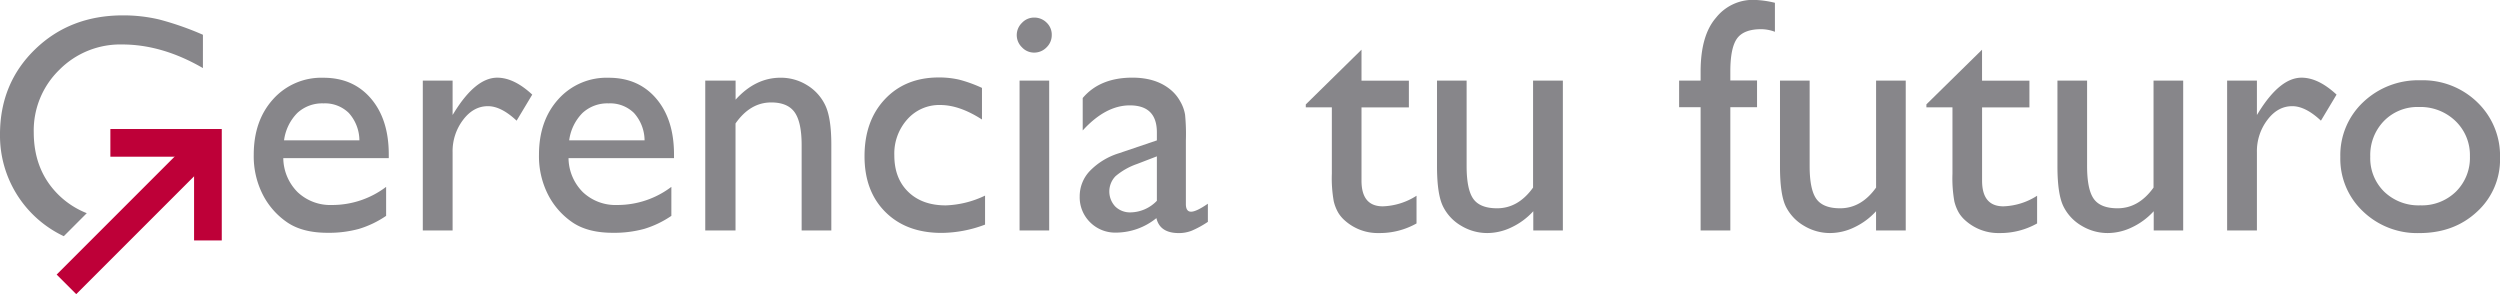
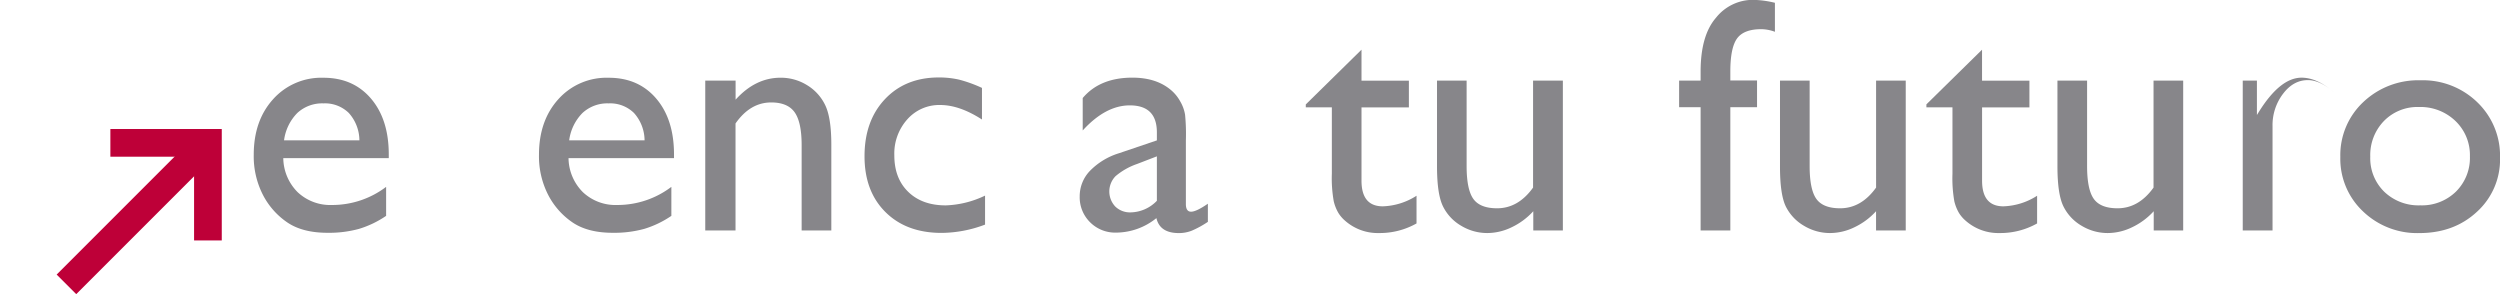
<svg xmlns="http://www.w3.org/2000/svg" id="Capa_1" data-name="Capa 1" viewBox="0 0 689.68 81.15">
  <defs>
    <style>.cls-1{fill:#87868a;}.cls-2{fill:none;stroke:#be0038;stroke-miterlimit:10;stroke-width:7.64px;}</style>
  </defs>
  <title>logo-gtf</title>
  <path class="cls-1" d="M113.1,57.66H84a13.49,13.49,0,0,0,4,9.43,13.11,13.11,0,0,0,9.46,3.5,24.6,24.6,0,0,0,14.91-5v8a27.28,27.28,0,0,1-7.48,3.59,31.27,31.27,0,0,1-8.69,1.08q-6.83,0-11.05-2.83a20.59,20.59,0,0,1-6.76-7.62,23.28,23.28,0,0,1-2.54-11.07q0-9.43,5.35-15.34a17.85,17.85,0,0,1,13.88-5.91q8.22,0,13.12,5.75t4.9,15.41v1Zm-28.88-4.9H105a11.42,11.42,0,0,0-2.92-7.55,9.38,9.38,0,0,0-7-2.65,10.08,10.08,0,0,0-7.21,2.65A13.13,13.13,0,0,0,84.21,52.77Z" transform="translate(-5.85 -14.04)" />
-   <path class="cls-1" d="M130.71,36.28v9.48l0.45-.72q5.93-9.57,11.86-9.57,4.63,0,9.66,4.67l-4.31,7.19q-4.27-4-7.91-4-4,0-6.85,3.77a14.26,14.26,0,0,0-2.9,8.94V77.61h-8.22V36.28h8.22Z" transform="translate(-5.85 -14.04)" />
  <path class="cls-1" d="M191.75,57.66H162.69a13.49,13.49,0,0,0,4,9.43,13.11,13.11,0,0,0,9.46,3.5,24.6,24.6,0,0,0,14.91-5v8a27.28,27.28,0,0,1-7.48,3.59,31.27,31.27,0,0,1-8.69,1.08q-6.83,0-11.05-2.83a20.59,20.59,0,0,1-6.76-7.62,23.28,23.28,0,0,1-2.54-11.07q0-9.43,5.35-15.34a17.85,17.85,0,0,1,13.88-5.91q8.22,0,13.12,5.75t4.9,15.41v1Zm-28.88-4.9h20.8a11.42,11.42,0,0,0-2.92-7.55,9.38,9.38,0,0,0-7-2.65,10.08,10.08,0,0,0-7.21,2.65A13.13,13.13,0,0,0,162.87,52.77Z" transform="translate(-5.85 -14.04)" />
  <path class="cls-1" d="M208.78,36.28v5.26q5.48-6.07,12.44-6.06a13.7,13.7,0,0,1,7.19,2,13,13,0,0,1,5.05,5.48q1.73,3.48,1.73,11V77.61H227V54.07q0-6.33-1.93-9.05t-6.47-2.72q-5.79,0-9.84,5.8V77.61h-8.35V36.28h8.35Z" transform="translate(-5.85 -14.04)" />
  <path class="cls-1" d="M277.6,68V76a34.37,34.37,0,0,1-12,2.29q-9.7,0-15.48-5.75t-5.77-15.41q0-9.75,5.62-15.72t14.78-6a24.7,24.7,0,0,1,5.73.61,37.42,37.42,0,0,1,6.27,2.27v8.72q-6.2-4-11.5-4A11.74,11.74,0,0,0,256.12,47a14.12,14.12,0,0,0-3.55,9.91q0,6.33,3.84,10.06t10.35,3.73A27,27,0,0,0,277.6,68Z" transform="translate(-5.85 -14.04)" />
-   <path class="cls-1" d="M291.12,18.89a4.79,4.79,0,0,1,3.46,1.39A4.57,4.57,0,0,1,296,23.7a4.66,4.66,0,0,1-1.44,3.41,4.71,4.71,0,0,1-3.46,1.44,4.53,4.53,0,0,1-3.32-1.46,4.67,4.67,0,0,1,0-6.74A4.53,4.53,0,0,1,291.12,18.89Zm-4,17.39h8.17V77.61h-8.17V36.28Z" transform="translate(-5.85 -14.04)" />
  <path class="cls-1" d="M333,52.77V70.33q0,2.11,1.44,2.11t4.63-2.2v5a26.7,26.7,0,0,1-4.47,2.45,9.71,9.71,0,0,1-3.53.65q-5.25,0-6.2-4.13a17.79,17.79,0,0,1-11.1,4,9.79,9.79,0,0,1-7.19-2.85,9.68,9.68,0,0,1-2.87-7.17,10.08,10.08,0,0,1,2.81-7,19,19,0,0,1,8-4.87L325,52.77v-2.2q0-7.46-7.46-7.46-6.69,0-13,6.92V41.08q4.76-5.62,13.7-5.62,6.69,0,10.74,3.5a11,11,0,0,1,2.43,3,10.77,10.77,0,0,1,1.37,3.73A55.25,55.25,0,0,1,333,52.77Zm-8,16.67V57.17l-5.48,2.11a18.5,18.5,0,0,0-5.91,3.35,6.05,6.05,0,0,0-.09,8.38,5.79,5.79,0,0,0,4.25,1.62A10.28,10.28,0,0,0,325,69.43Z" transform="translate(-5.85 -14.04)" />
  <path class="cls-1" d="M366.09,42.84l15.36-15.09v8.54h13.07v7.37H381.45V63.87q0,7.09,5.88,7.09a18.25,18.25,0,0,0,9.3-2.92v7.64a20.64,20.64,0,0,1-10.29,2.65A13.63,13.63,0,0,1,377,75a9.32,9.32,0,0,1-1.93-2.22,11.76,11.76,0,0,1-1.28-3.23,36.29,36.29,0,0,1-.52-7.61V43.65h-7.19V42.84Z" transform="translate(-5.85 -14.04)" />
  <path class="cls-1" d="M428.84,77.61v-5.3a19.07,19.07,0,0,1-6,4.44,15.48,15.48,0,0,1-6.67,1.58,13.9,13.9,0,0,1-7.21-2,12.68,12.68,0,0,1-5-5.3q-1.68-3.35-1.68-11.12V36.28h8.17V59.83q0,6.51,1.86,9.09t6.54,2.58q5.84,0,9.93-5.71V36.28H437V77.61h-8.18Z" transform="translate(-5.85 -14.04)" />
  <path class="cls-1" d="M475,36.28V33.81q0-10,4.24-14.87A13,13,0,0,1,489.44,14a27.54,27.54,0,0,1,6.06.81v8a11,11,0,0,0-3.77-.72q-4.81,0-6.67,2.56t-1.86,9.12v2.47h7.37v7.37H483.2v34H475v-34h-5.93V36.28H475Z" transform="translate(-5.85 -14.04)" />
  <path class="cls-1" d="M523.4,77.61v-5.3a19.05,19.05,0,0,1-6,4.44,15.49,15.49,0,0,1-6.67,1.58,13.9,13.9,0,0,1-7.21-2,12.69,12.69,0,0,1-5-5.3Q496.9,67.73,496.9,60V36.28h8.18V59.83q0,6.51,1.86,9.09t6.54,2.58q5.84,0,9.93-5.71V36.28h8.18V77.61H523.4Z" transform="translate(-5.85 -14.04)" />
  <path class="cls-1" d="M537.28,42.84l15.36-15.09v8.54h13.07v7.37H552.65V63.87q0,7.09,5.88,7.09a18.25,18.25,0,0,0,9.3-2.92v7.64a20.64,20.64,0,0,1-10.29,2.65A13.63,13.63,0,0,1,548.2,75a9.31,9.31,0,0,1-1.93-2.22A11.76,11.76,0,0,1,545,69.59a36.29,36.29,0,0,1-.52-7.61V43.65h-7.19V42.84Z" transform="translate(-5.85 -14.04)" />
  <path class="cls-1" d="M600,77.61v-5.3a19.07,19.07,0,0,1-6,4.44,15.48,15.48,0,0,1-6.67,1.58,13.9,13.9,0,0,1-7.21-2,12.69,12.69,0,0,1-5-5.3q-1.68-3.35-1.68-11.12V36.28h8.18V59.83q0,6.51,1.86,9.09t6.54,2.58q5.84,0,9.93-5.71V36.28h8.18V77.61H600Z" transform="translate(-5.85 -14.04)" />
-   <path class="cls-1" d="M628.47,36.28v9.48l0.45-.72q5.93-9.57,11.86-9.57,4.63,0,9.66,4.67l-4.31,7.19q-4.27-4-7.91-4-4,0-6.85,3.77a14.26,14.26,0,0,0-2.9,8.94V77.61h-8.22V36.28h8.22Z" transform="translate(-5.85 -14.04)" />
+   <path class="cls-1" d="M628.47,36.28v9.48l0.45-.72q5.93-9.57,11.86-9.57,4.63,0,9.66,4.67q-4.27-4-7.91-4-4,0-6.85,3.77a14.26,14.26,0,0,0-2.9,8.94V77.61h-8.22V36.28h8.22Z" transform="translate(-5.85 -14.04)" />
  <path class="cls-1" d="M673.62,36.19a21.55,21.55,0,0,1,15.68,6.09,20.48,20.48,0,0,1,6.24,15.3,19.45,19.45,0,0,1-6.33,14.85q-6.33,5.91-15.95,5.91a21.55,21.55,0,0,1-15.54-6,19.92,19.92,0,0,1-6.24-15,20.06,20.06,0,0,1,6.31-15.12A22,22,0,0,1,673.62,36.19Zm-0.45,7.37a12.92,12.92,0,0,0-9.66,3.86,13.5,13.5,0,0,0-3.77,9.84,12.9,12.9,0,0,0,3.86,9.68,13.65,13.65,0,0,0,9.93,3.75,13.43,13.43,0,0,0,9.86-3.8,13.09,13.09,0,0,0,3.84-9.73,13,13,0,0,0-4-9.75A13.9,13.9,0,0,0,673.17,43.56Z" transform="translate(-5.85 -14.04)" />
-   <path class="cls-1" d="M22.21,68q-7.05-6.78-7.05-17.48a23.32,23.32,0,0,1,7.05-17.21,23.64,23.64,0,0,1,17.34-7q11.05,0,22.28,6.51V23.63a82.43,82.43,0,0,0-12-4.2,42.9,42.9,0,0,0-10.06-1.15q-14.55,0-24.21,9.34T5.85,51A30.69,30.69,0,0,0,23.45,79.2l6.34-6.35A23.26,23.26,0,0,1,22.21,68Z" transform="translate(-5.85 -14.04)" />
  <line class="cls-2" x1="57.36" y1="39.41" x2="18.33" y2="78.45" />
  <polyline class="cls-2" points="57.36 66.33 57.36 39.41 30.45 39.41" />
</svg>